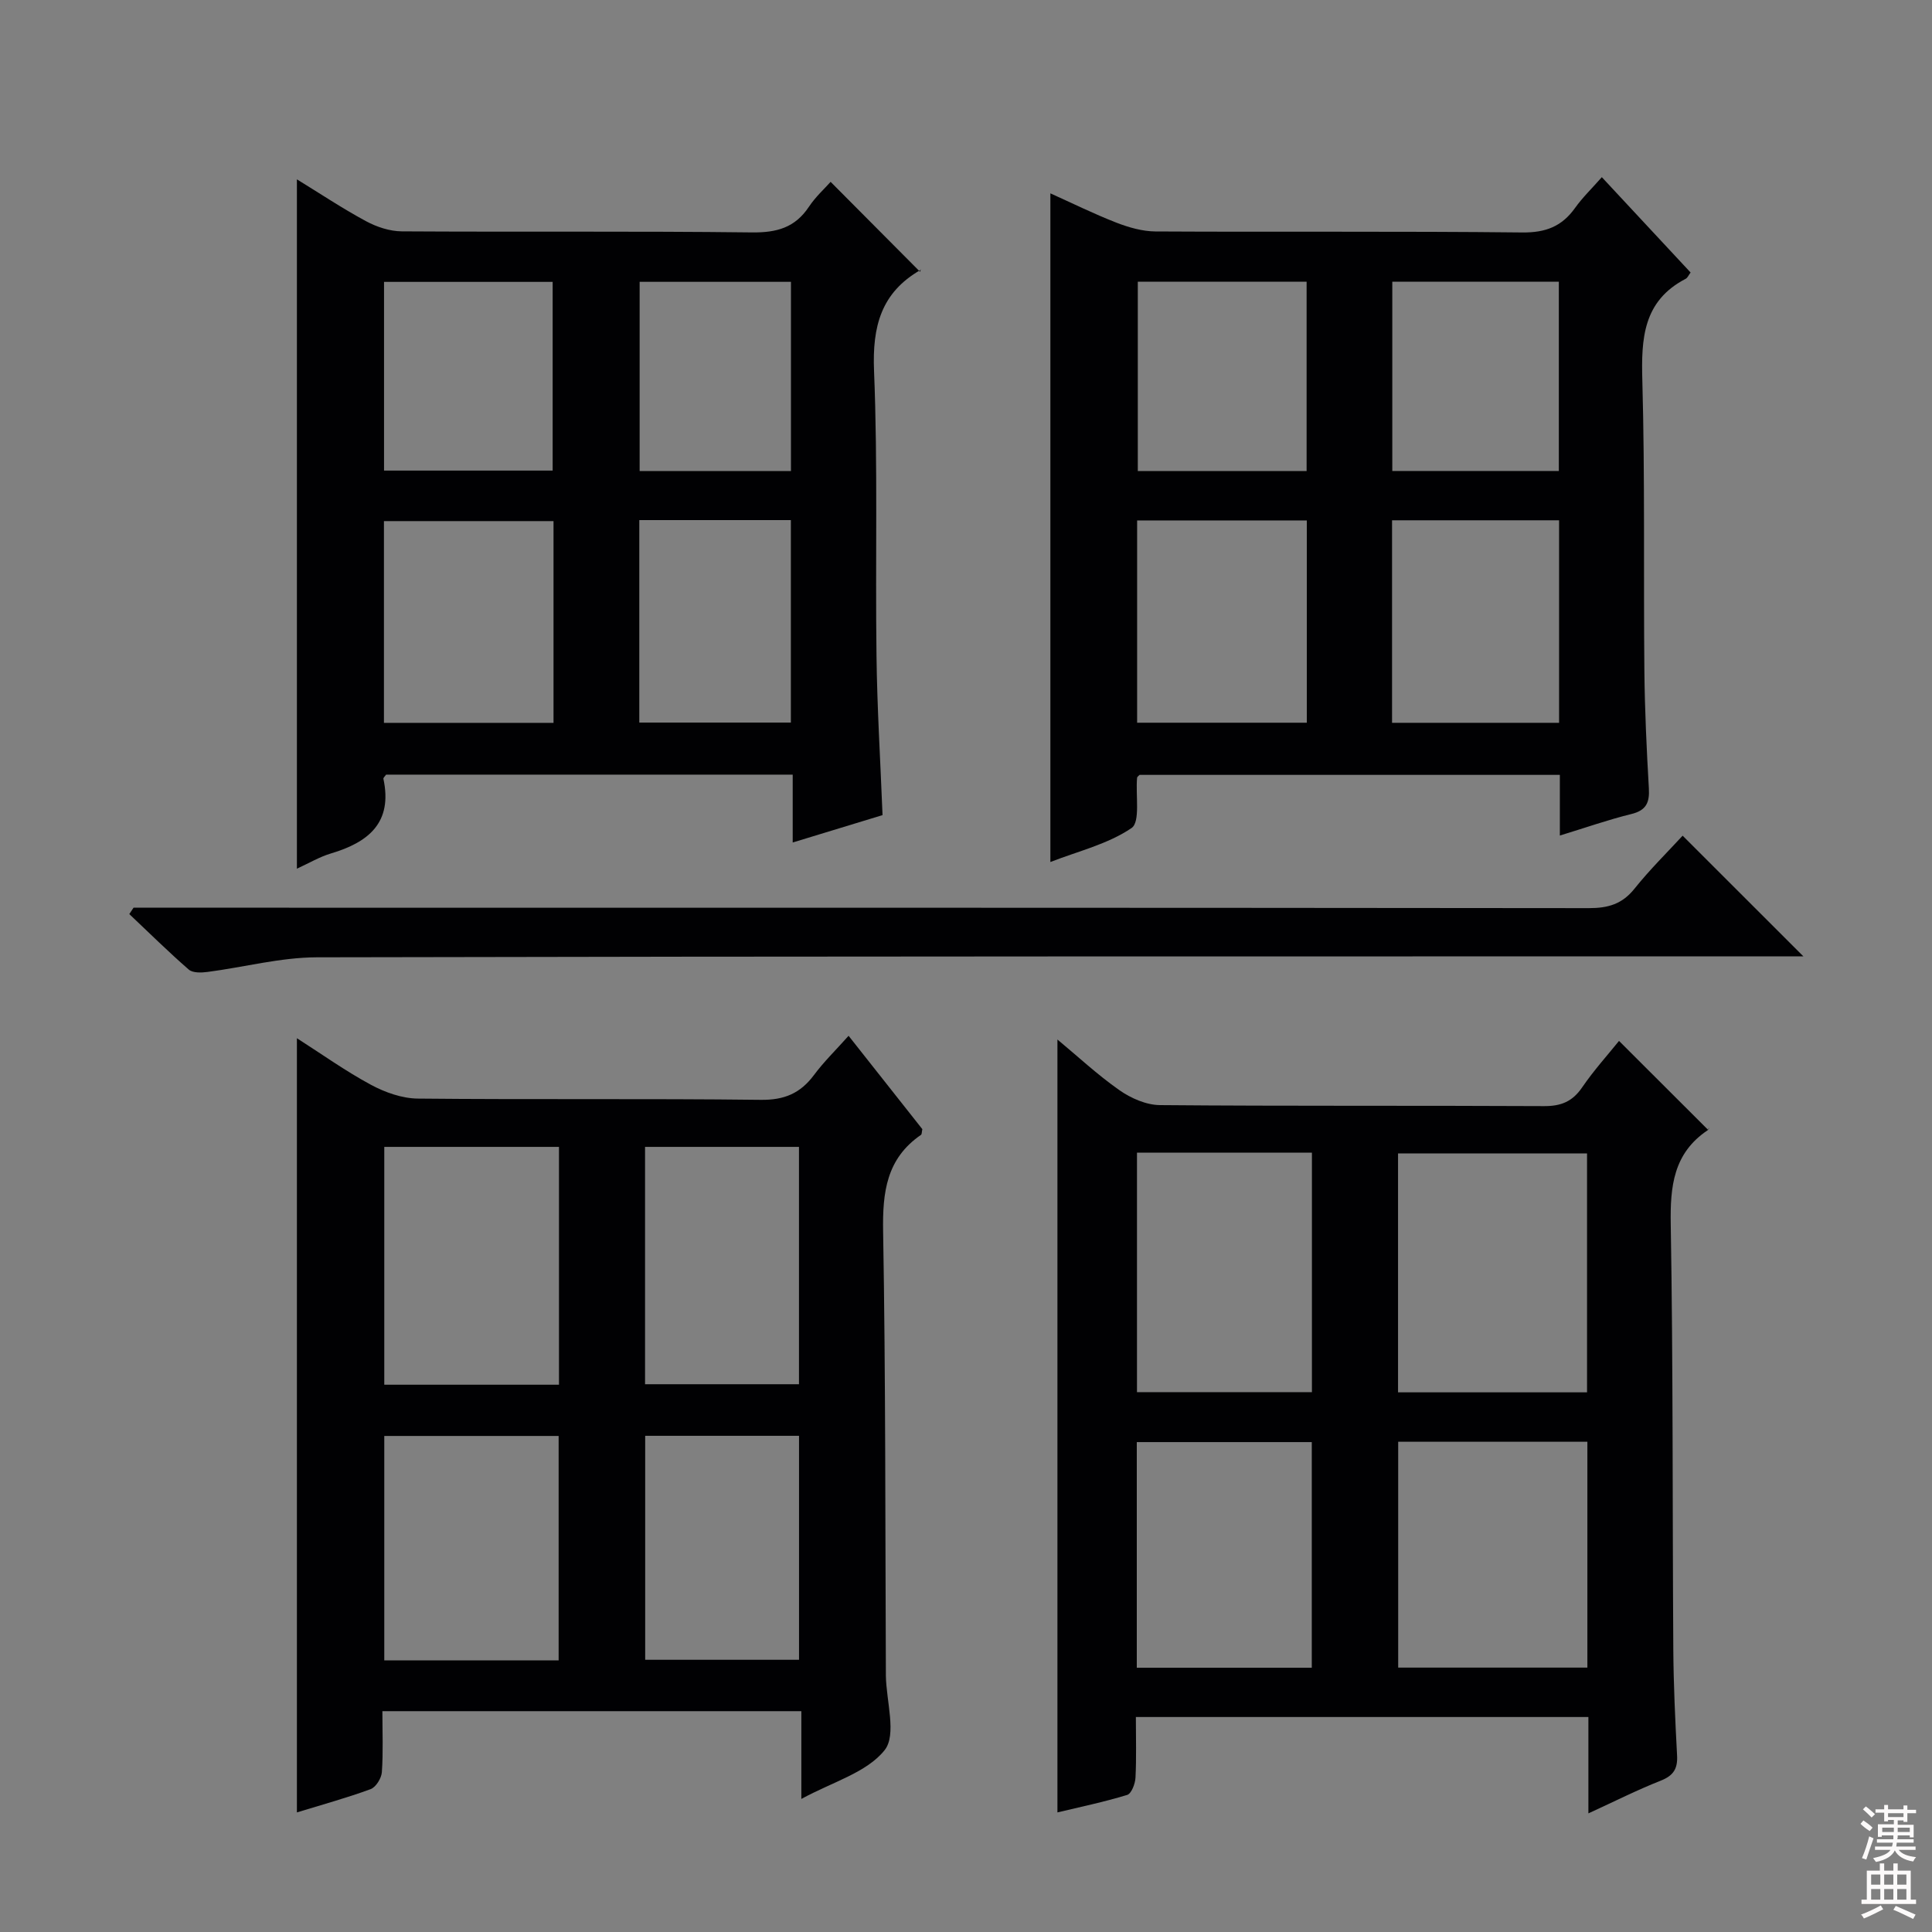
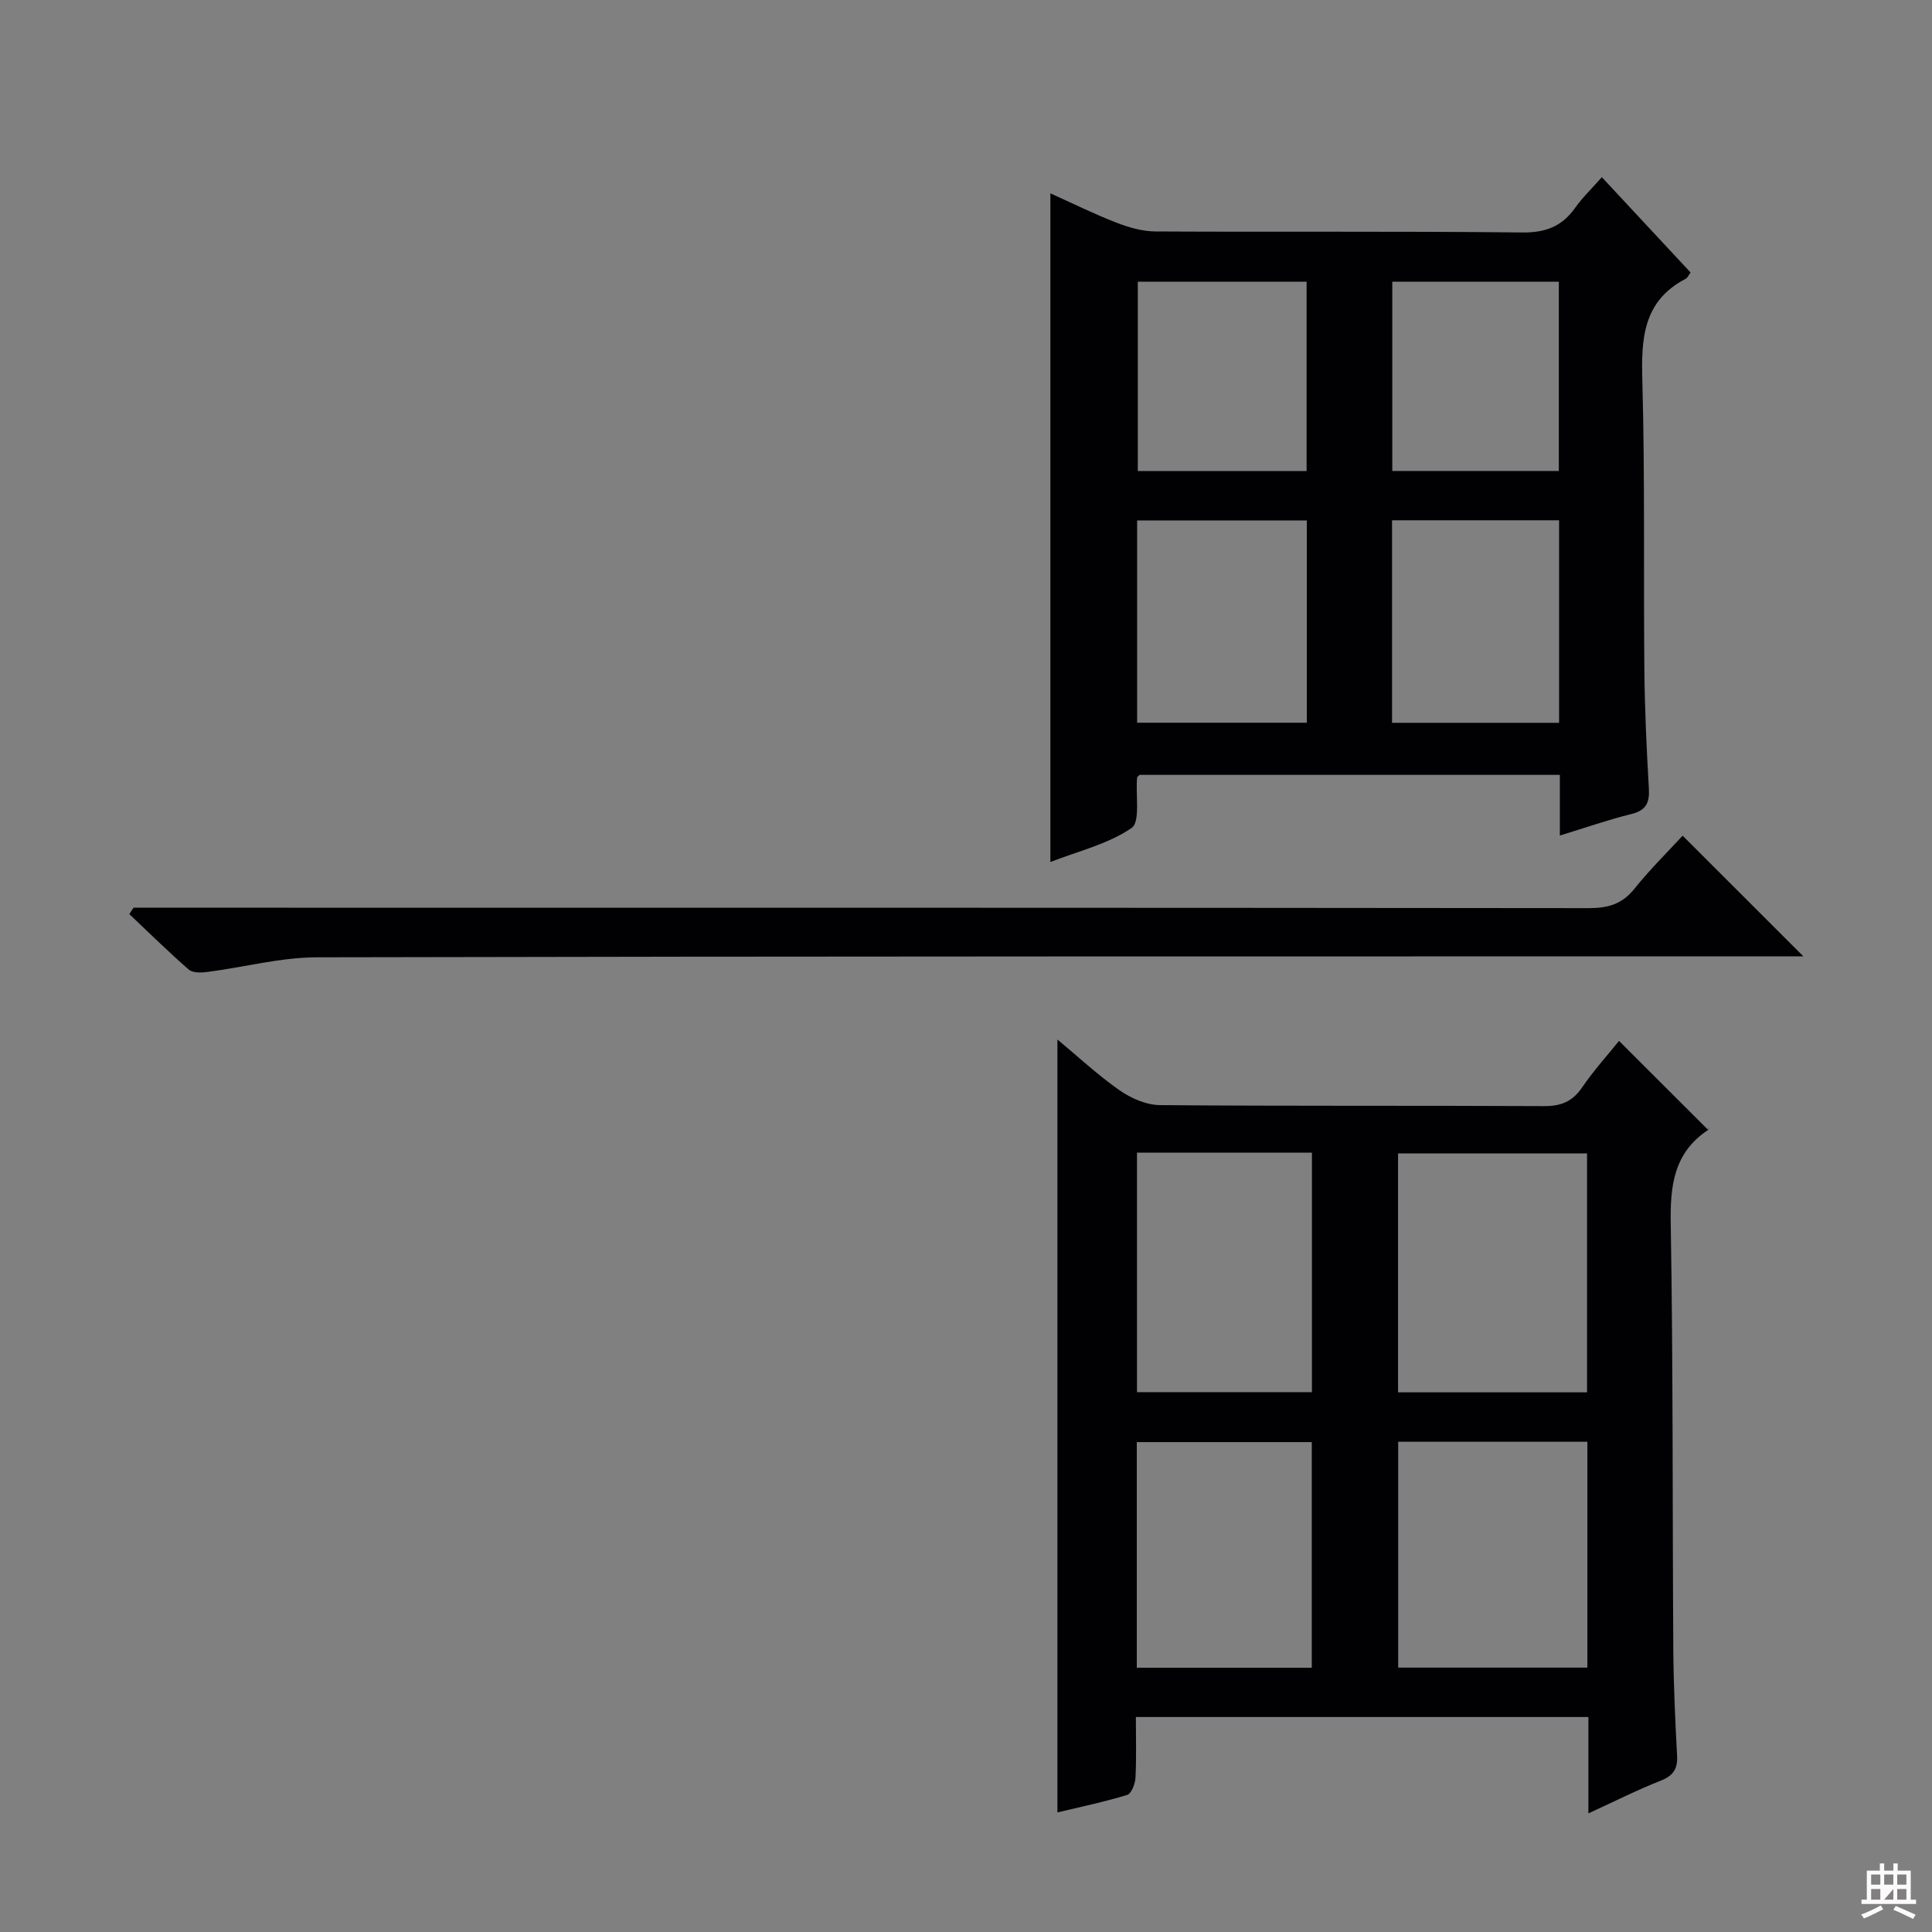
<svg xmlns="http://www.w3.org/2000/svg" enable-background="new 0 0 400 400" viewBox="0 0 400 400">
  <rect x="0" y="0" width="400" height="400" fill="#808080" stroke="none" />
  <g fill="#010103">
-     <path d="m175.69 214.45c5.31 6.72 10.34 13.09 15.27 19.33-.13.59-.09 1.05-.28 1.18-7.15 4.91-7.98 11.87-7.84 19.99.53 30.49.43 60.99.57 91.48v.5c.08 5.27 2.28 12.23-.26 15.42-3.7 4.65-10.8 6.58-17.24 10.1 0-6.49 0-12.19 0-18.17-29.13 0-57.68 0-86.74 0 0 4.39.18 8.53-.11 12.63-.09 1.26-1.23 3.1-2.32 3.51-4.95 1.82-10.06 3.22-15.27 4.82 0-53.49 0-106.53 0-160.29 5.13 3.28 10.05 6.8 15.34 9.65 2.92 1.57 6.44 2.82 9.7 2.85 23.66.24 47.33-.03 71 .26 4.88.06 8.19-1.35 11.01-5.13 2.04-2.75 4.54-5.18 7.17-8.13zm-96.13 23v49.24h36.17c0-16.54 0-32.76 0-49.24-12.15 0-24.04 0-36.17 0zm36.1 106.32c0-15.79 0-31.14 0-46.47-12.23 0-24.12 0-36.1 0v46.47zm17.89-106.32v49.14h31.87c0-16.62 0-32.83 0-49.14-10.8 0-21.21 0-31.87 0zm.03 59.82v46.37h31.85c0-15.66 0-31.03 0-46.37-10.85 0-21.29 0-31.85 0z" />
    <path d="m328.86 375.44c0-7.11 0-13.38 0-19.95-31.3 0-62.19 0-93.69 0 0 4.35.13 8.47-.08 12.58-.07 1.26-.84 3.28-1.72 3.55-4.86 1.48-9.84 2.52-14.44 3.62 0-53.47 0-106.49 0-160.02 4.1 3.4 8.24 7.27 12.83 10.49 2.38 1.67 5.57 3.07 8.4 3.09 26.49.23 52.99.07 79.49.21 3.53.02 5.9-.93 7.91-3.87 2.43-3.55 5.34-6.77 7.64-9.63 6.08 6.07 12.02 12 18.43 18.4.28-.8.26-.14-.06.08-7.1 4.76-7.8 11.6-7.66 19.53.5 29.32.34 58.65.53 87.97.05 7.32.39 14.63.78 21.94.15 2.73-.72 4.17-3.34 5.22-4.88 1.92-9.58 4.3-15.02 6.79zm-.28-87.17c0-16.66 0-33.02 0-49.47-13.25 0-26.15 0-39.13 0v49.47zm.07 56.99c0-15.73 0-31.14 0-46.76-13.18 0-26.06 0-39.17 0v46.76zm-93.25-106.62v49.59h36.22c0-16.72 0-33.08 0-49.59-12.13 0-23.89 0-36.22 0zm-.04 106.65h36.23c0-15.81 0-31.32 0-46.72-12.29 0-24.17 0-36.23 0z" />
    <path d="m322.95 172.99c0-4.58 0-8.39 0-12.56-29.12 0-58.01 0-87.01 0-.12.13-.5.37-.52.63-.33 3.58.71 9.12-1.15 10.38-4.9 3.33-11.06 4.79-16.8 7.03 0-46.39 0-92.12 0-138.44 4.49 2.02 9 4.25 13.67 6.07 2.56.99 5.38 1.8 8.09 1.82 25.32.14 50.63-.07 75.95.21 4.84.05 8.19-1.25 10.92-5.08 1.53-2.15 3.47-4.01 5.54-6.37 6.21 6.67 12.29 13.2 18.38 19.74-.42.55-.63 1.11-1.03 1.31-8.82 4.59-9.21 12.36-8.96 21.12.55 19.97.23 39.96.42 59.94.08 8.14.46 16.29.93 24.42.17 2.95-.53 4.57-3.64 5.33-4.81 1.18-9.5 2.84-14.79 4.45zm-87.52-23.36h35.13c0-14.1 0-27.83 0-41.88-11.8 0-23.34 0-35.13 0zm52.78.02h34.58c0-14.11 0-27.87 0-41.93-11.6 0-22.99 0-34.58 0zm-52.64-91.33v39.21h34.95c0-13.18 0-26.07 0-39.21-11.73 0-23.16 0-34.95 0zm52.69 0v39.19h34.48c0-13.19 0-26.06 0-39.19-11.49 0-22.72 0-34.48 0z" />
-     <path d="m182.72 168.76c-6.02 1.84-12 3.66-18.6 5.67 0-4.95 0-9.35 0-14.05-28.4 0-56.31 0-84.18 0-.22.33-.6.64-.56.86 1.95 9.08-3.09 13.15-10.87 15.46-2.35.7-4.52 2-7.04 3.15 0-47.61 0-94.9 0-142.72 4.76 2.92 9.41 6.02 14.3 8.66 2.22 1.2 4.92 2.09 7.42 2.11 24.16.15 48.33-.07 72.49.22 5.13.06 8.93-.98 11.81-5.33 1.37-2.06 3.26-3.76 4.48-5.14 6.01 6.05 12.04 12.11 18.52 18.62.29-.95.29-.49.1-.38-8.18 4.69-10 11.7-9.63 20.88.8 19.63.25 39.32.51 58.98.13 10.81.8 21.6 1.25 33.01zm-68.12-60.87c-11.87 0-23.52 0-35.11 0v41.77h35.11c0-14.07 0-27.8 0-41.77zm-35.09-49.53v39.07h34.91c0-13.3 0-26.19 0-39.07-11.84 0-23.27 0-34.91 0zm52.85 49.32v41.92h31.38c0-14.15 0-27.91 0-41.92-10.52 0-20.77 0-31.38 0zm31.4-49.33c-10.84 0-21.07 0-31.33 0v39.17h31.33c0-13.17 0-26.04 0-39.17z" />
    <path d="m27.65 187.93h5.95c98.45 0 196.91-.02 295.36.09 3.98 0 6.88-.83 9.43-4.01 3.2-4 6.88-7.62 9.98-10.99 8.44 8.43 16.69 16.68 25 24.98-1.38 0-3.14 0-4.9 0-100.95.02-201.91-.03-302.86.2-7.55.02-15.09 2.05-22.64 3.03-1.29.17-3.07.23-3.9-.5-4.23-3.68-8.22-7.63-12.3-11.48.3-.44.59-.88.88-1.32z" />
  </g>
-   <path d="m385.2 377.6.6-.7c.6.4 1.3.9 1.9 1.5l-.6.7c-.8-.5-1.4-1-1.9-1.5zm.3 7.1c.6-1.4 1.1-2.9 1.5-4.5.3.1.6.3.9.4-.5 1.4-1 2.9-1.5 4.4zm.2-10.1.6-.6c.7.5 1.3 1.1 1.9 1.6l-.7.7c-.6-.6-1.2-1.2-1.8-1.7zm8.4-.8h.8v.9h1.8v.7h-1.8v1.8h-.8v-.3h-1.2v.9h3.3v2.6h-.8v-.4h-2.5c0 .3 0 .6-.1.8h3.4v.7h-3.5c0 .3-.1.6-.1.8h4v.7h-3.5c.7.9 1.9 1.3 3.6 1.5-.2.2-.4.5-.6.9-1.9-.3-3.2-1.1-3.8-2.3-.5 1.1-1.8 2-3.9 2.4-.2-.3-.4-.5-.6-.8 1.9-.4 3.1-.9 3.6-1.7h-3.2v-.7h3.5c.1-.2.1-.5.2-.8h-3.3v-.7h3.4c0-.2 0-.5 0-.8h-2.4v.3h-.8v-2.6h3.3v-.9h-1.2v.3h-.8v-1.8h-1.8v-.7h1.8v-.9h.8v.9h3.2zm-4.4 5.5h2.4c0-.3 0-.6 0-.9h-2.4zm1.2-3.1h3.2v-.8h-3.2zm4.4 2.2h-2.4v.9h2.5v-.9z" fill="#fcfafa" />
-   <path d="m389.2 385.8h.9v1.5h1.9v-1.5h.9v1.5h2.7v6h1.1v.9h-11.3v-.9h1.1v-6h2.7zm.2 8.7.5.8c-1.2.6-2.5 1.3-4 1.9-.2-.3-.3-.6-.6-.8 1.6-.6 3-1.3 4.1-1.9zm-2-4.3h1.9v-2.1h-1.9zm0 3.1h1.9v-2.2h-1.9zm2.7-3.1h1.9v-2.1h-1.9zm0 3.1h1.9v-2.2h-1.9zm2.4 1.3c1.4.6 2.7 1.2 4.1 1.8l-.5.9c-1.5-.7-2.8-1.4-4.1-1.9zm2.2-6.5h-1.9v2.1h1.9zm-1.9 5.2h1.9v-2.2h-1.9z" fill="#fcfafa" />
+   <path d="m389.2 385.8h.9v1.5h1.9v-1.5h.9v1.5h2.7v6h1.1v.9h-11.3v-.9h1.1v-6h2.7zm.2 8.7.5.8c-1.2.6-2.5 1.3-4 1.9-.2-.3-.3-.6-.6-.8 1.6-.6 3-1.3 4.1-1.9zm-2-4.3h1.9v-2.1h-1.9zm0 3.1h1.9v-2.2h-1.9zm2.7-3.1h1.9v-2.1h-1.9zm0 3.1h1.9v-2.2zm2.4 1.3c1.4.6 2.7 1.2 4.1 1.8l-.5.9c-1.5-.7-2.8-1.4-4.1-1.9zm2.2-6.5h-1.9v2.1h1.9zm-1.9 5.2h1.9v-2.2h-1.9z" fill="#fcfafa" />
</svg>